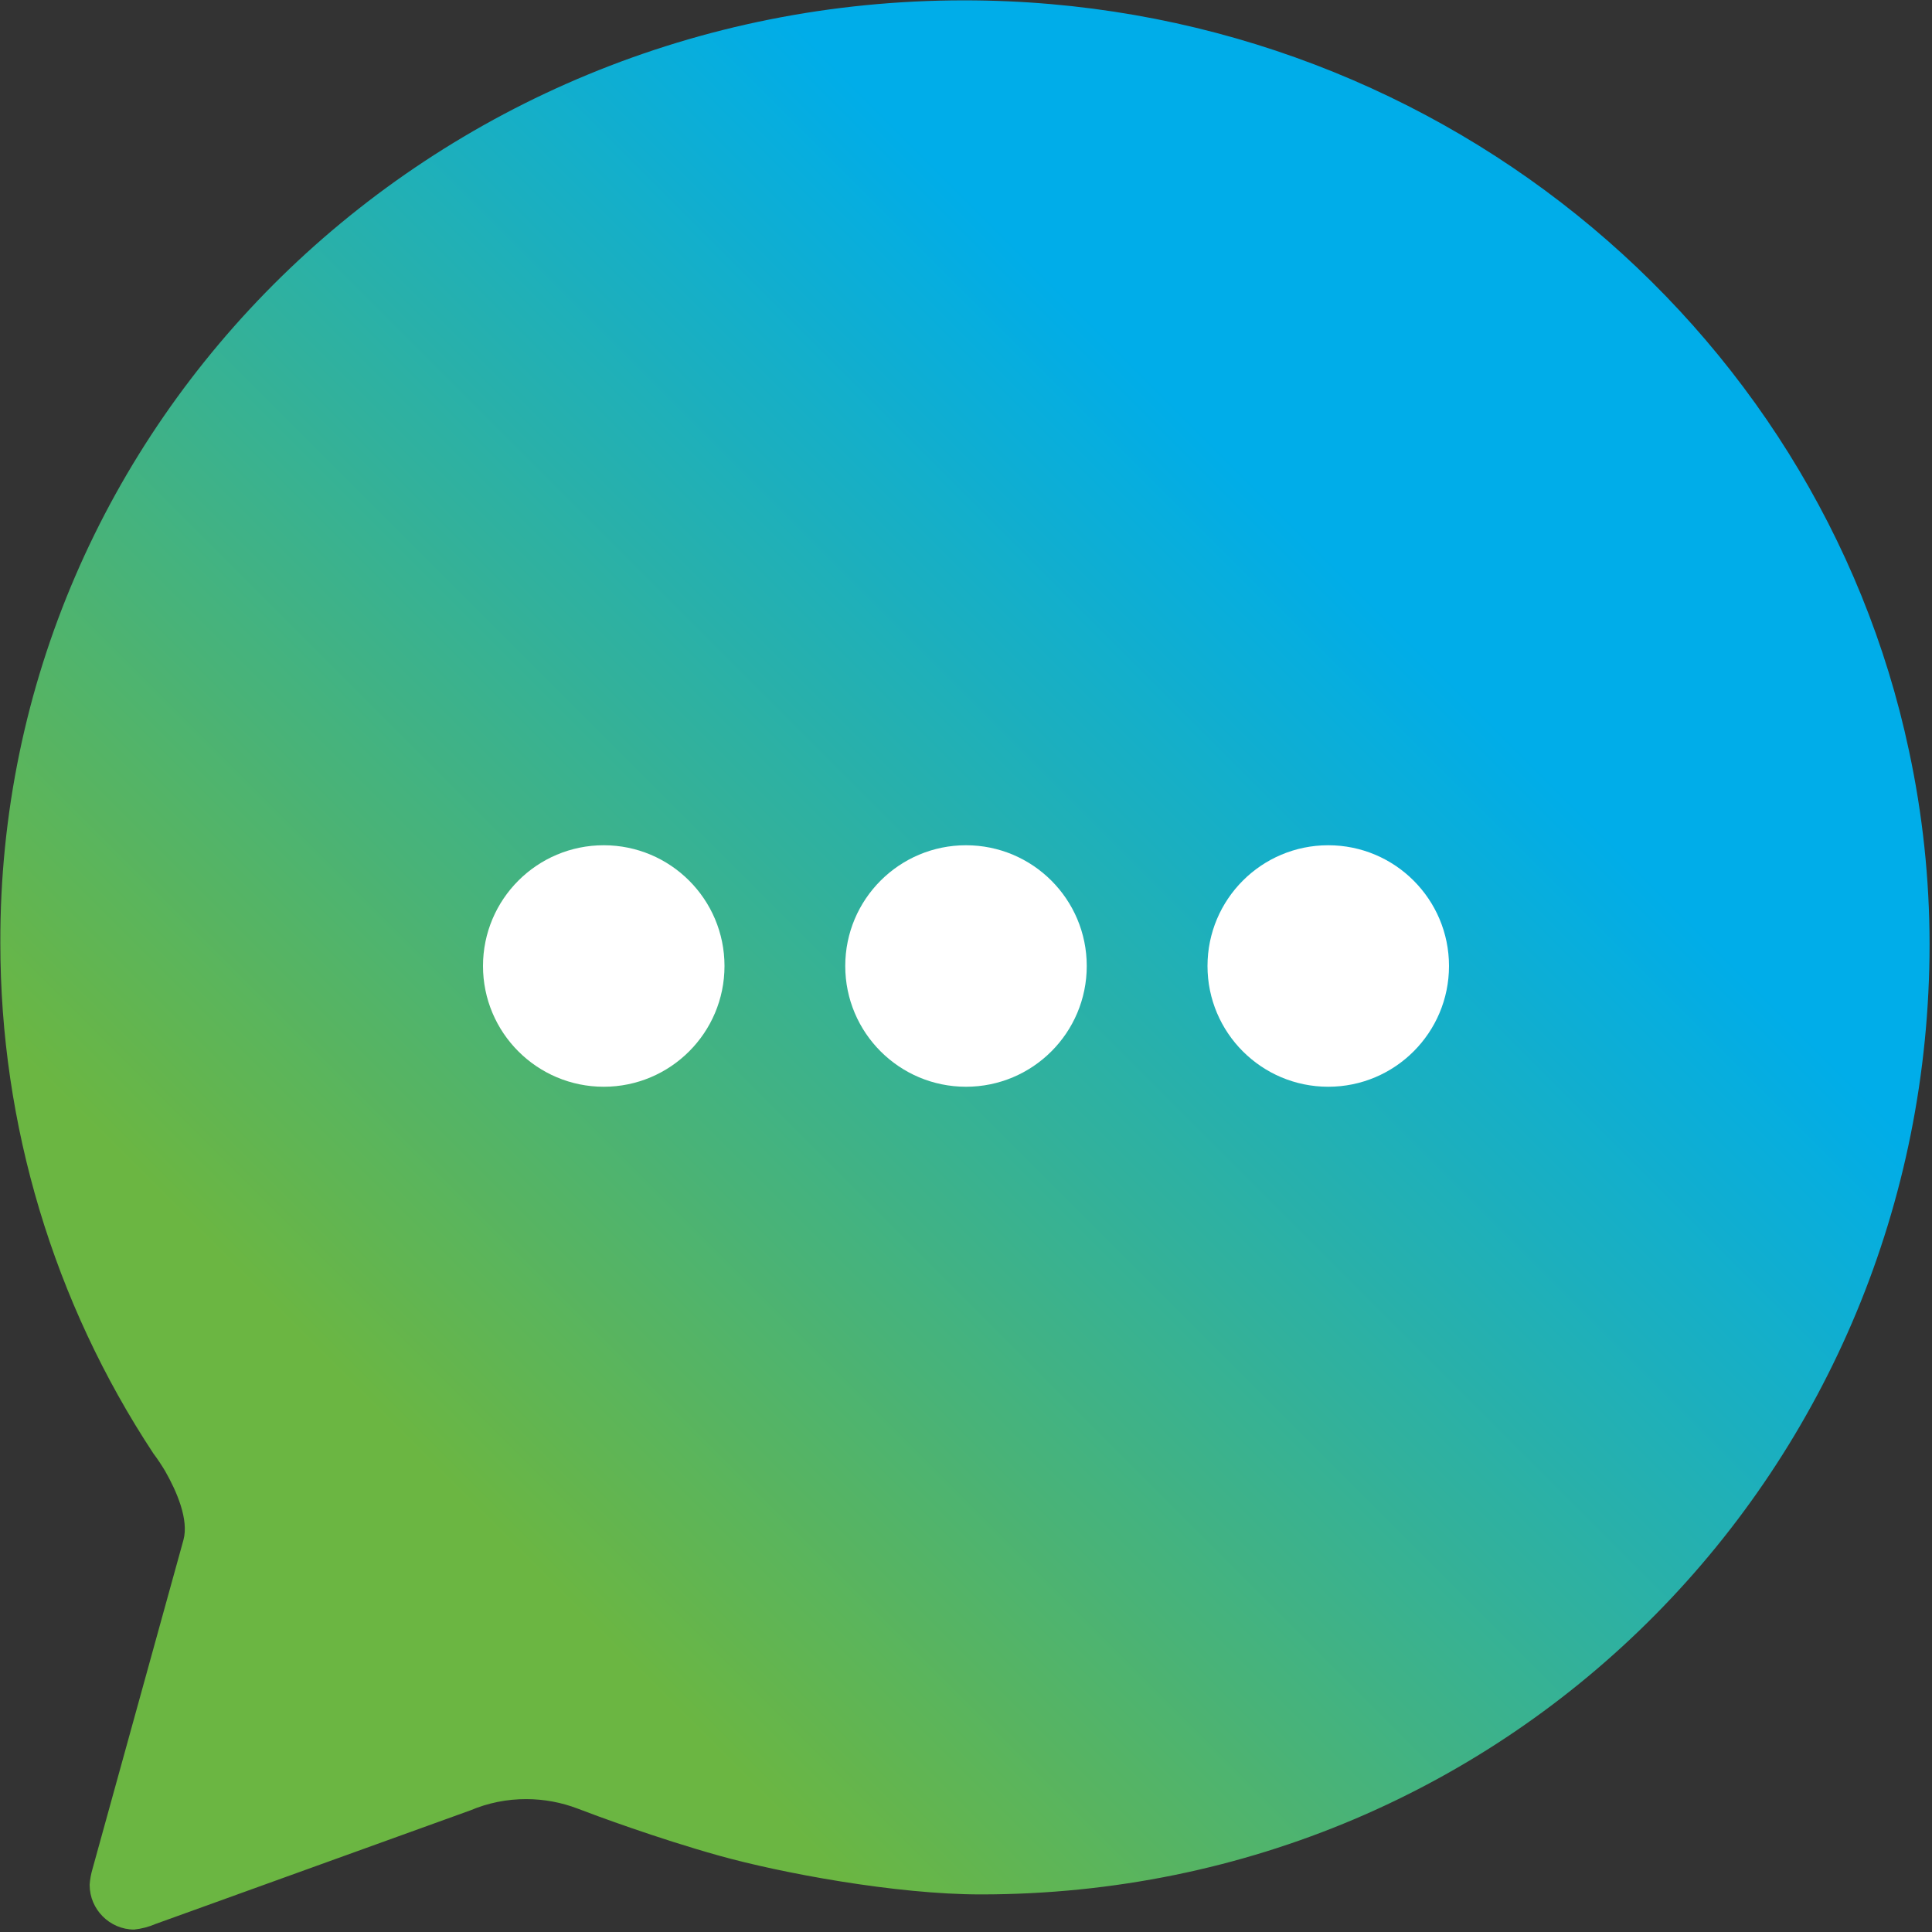
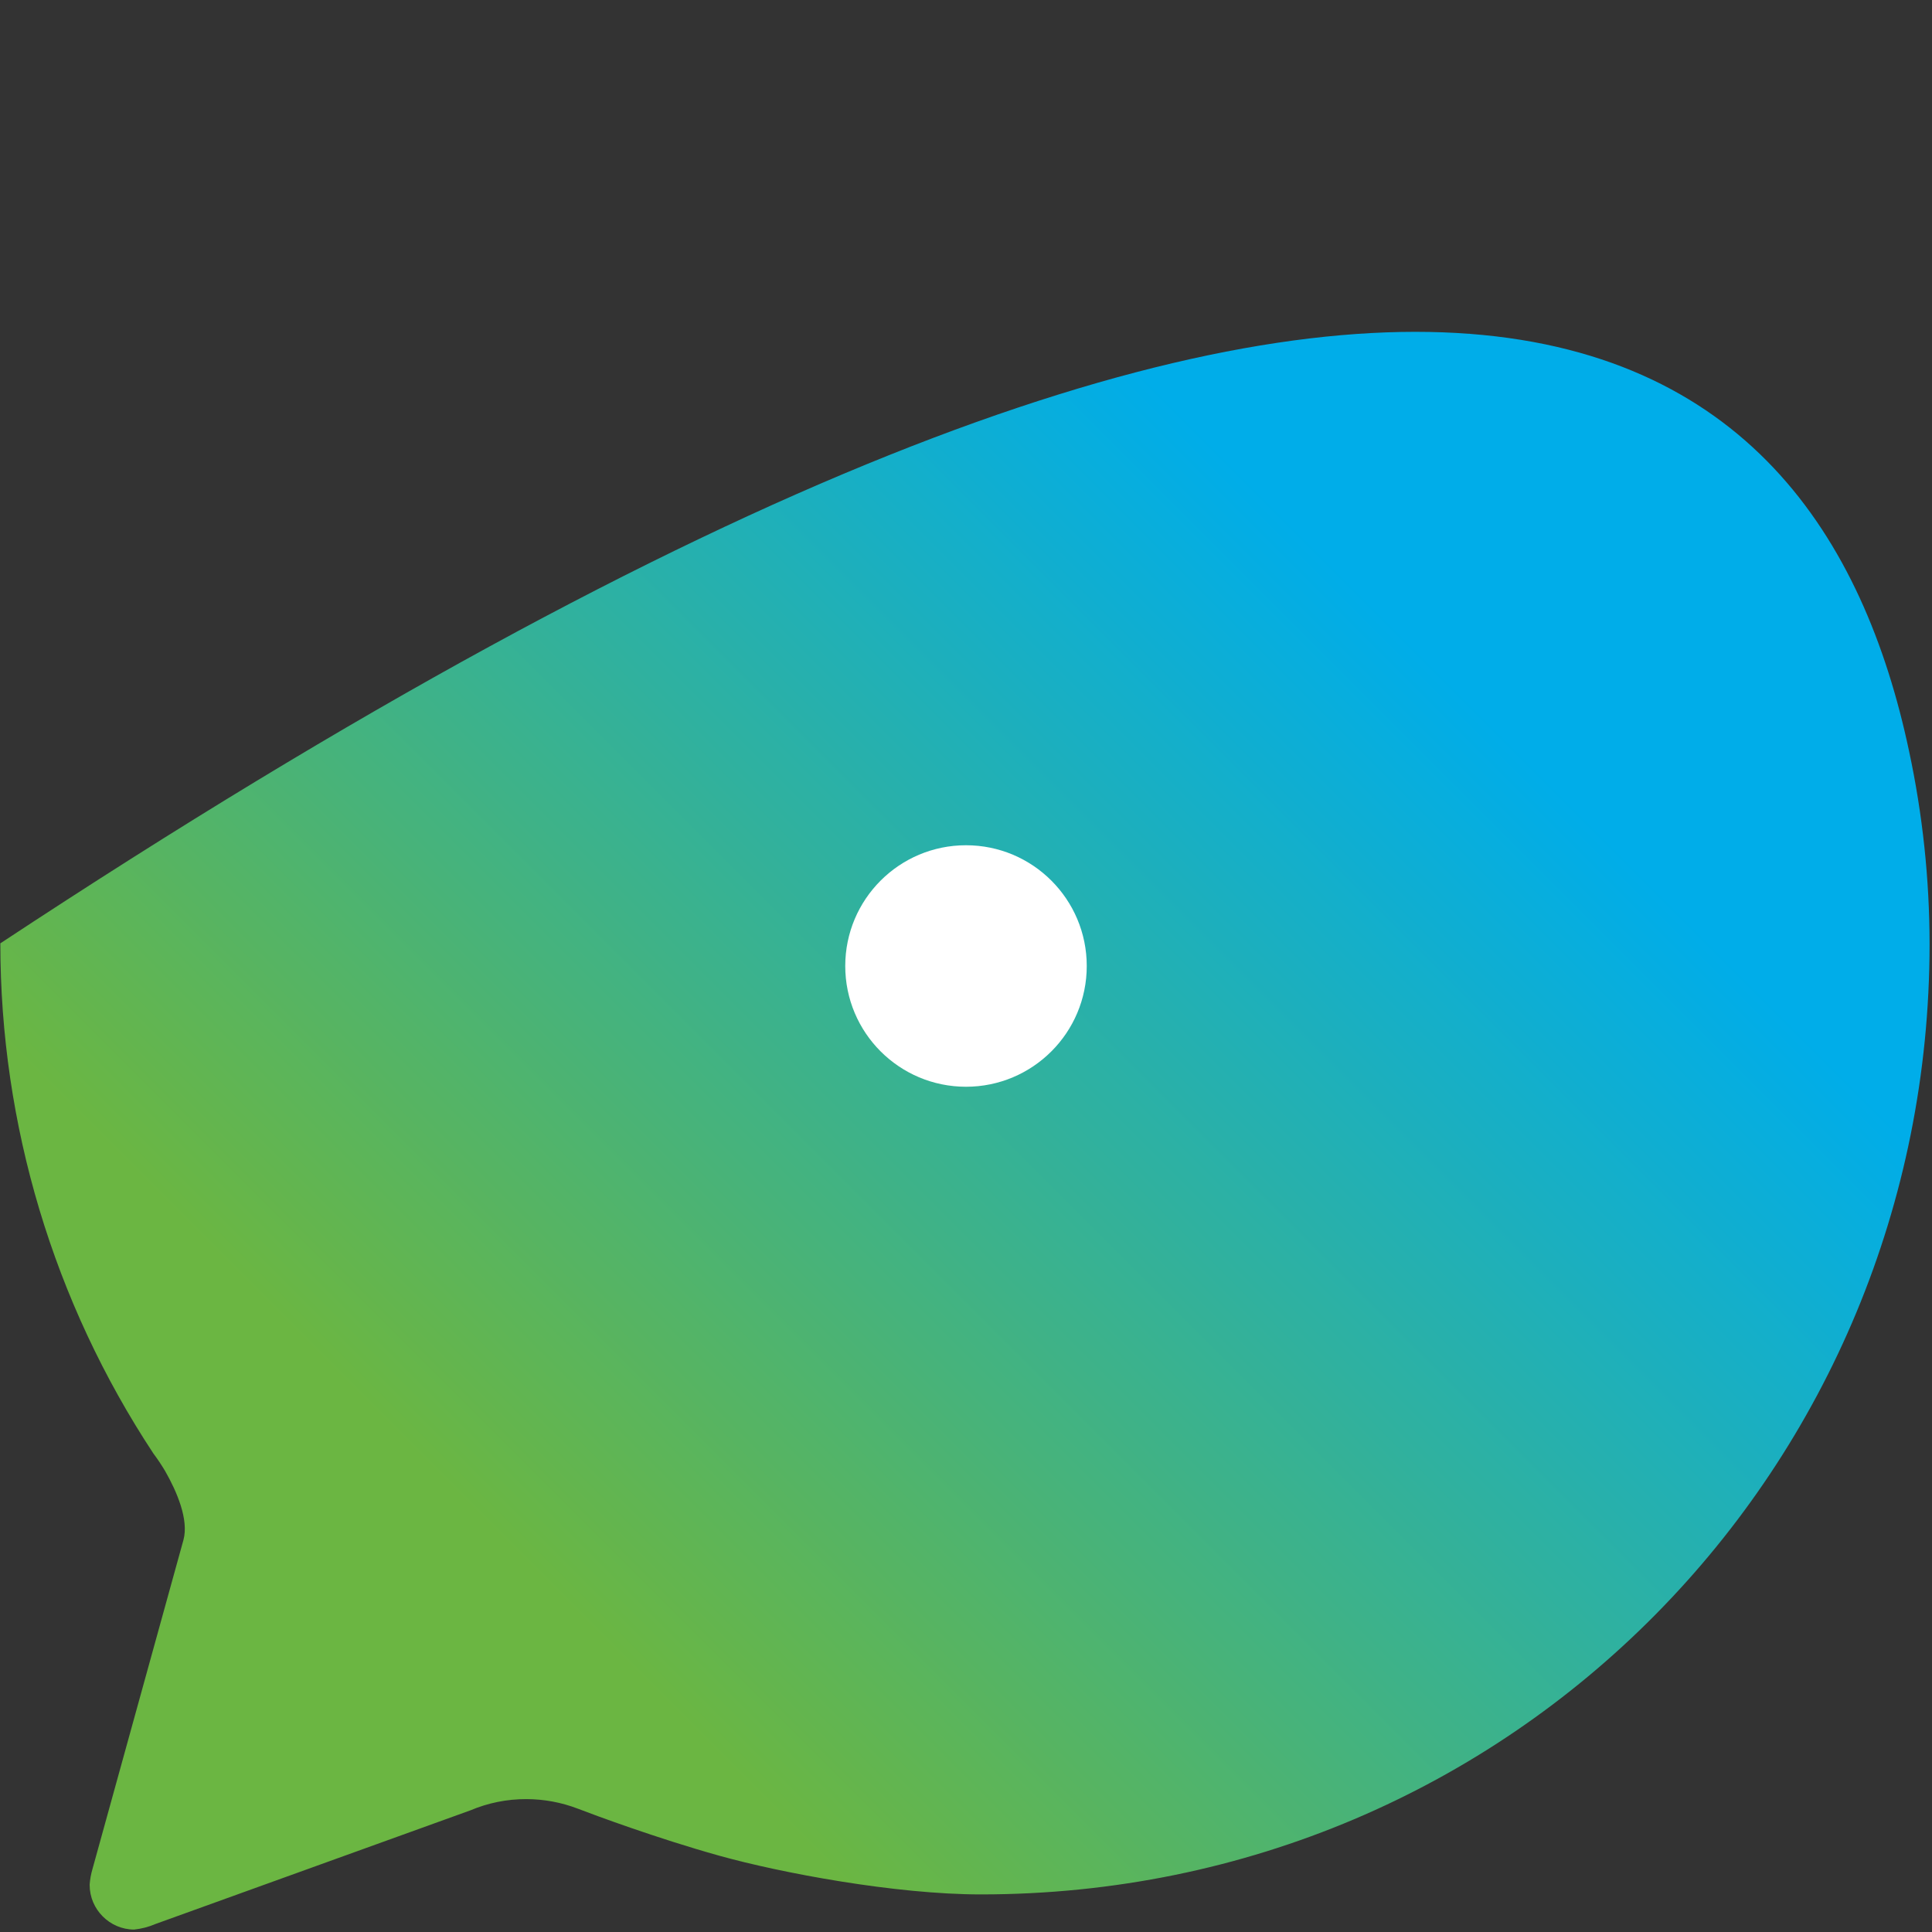
<svg xmlns="http://www.w3.org/2000/svg" width="100%" height="100%" viewBox="0 0 512 512" version="1.1" xml:space="preserve" style="fill-rule:evenodd;clip-rule:evenodd;stroke-linejoin:round;stroke-miterlimit:2;">
  <rect x="0" y="0" width="512" height="512" fill="#333333" stroke="none" />
  <g transform="matrix(1.229,0,0,1.229,-58.901,-58.901)">
-     <path d="M87.48,380C88.68,375.62 86.05,369.53 83.54,365.14C82.762,363.829 81.914,362.56 81,361.34C59.475,328.696 47.999,290.441 48,251.34C47.64,139.09 140.72,48 255.82,48C356.2,48 440,117.54 459.57,209.85C462.507,223.536 463.992,237.493 464,251.49C464,363.9 374.51,456.42 259.41,456.42C241.1,456.42 216.41,451.82 202.94,448.05C189.47,444.28 176.02,439.28 172.55,437.94C168.998,436.576 165.225,435.874 161.42,435.87C157.271,435.855 153.161,436.682 149.34,438.3L81.5,462.78C80.018,463.421 78.446,463.832 76.84,464C71.579,463.984 67.259,459.651 67.259,454.39C67.259,454.347 67.259,454.303 67.26,454.26C67.343,453.145 67.545,452.042 67.86,450.97L87.48,380Z" style="fill:url(#_Linear1);fill-rule:nonzero;" />
+     <path d="M87.48,380C88.68,375.62 86.05,369.53 83.54,365.14C82.762,363.829 81.914,362.56 81,361.34C59.475,328.696 47.999,290.441 48,251.34C356.2,48 440,117.54 459.57,209.85C462.507,223.536 463.992,237.493 464,251.49C464,363.9 374.51,456.42 259.41,456.42C241.1,456.42 216.41,451.82 202.94,448.05C189.47,444.28 176.02,439.28 172.55,437.94C168.998,436.576 165.225,435.874 161.42,435.87C157.271,435.855 153.161,436.682 149.34,438.3L81.5,462.78C80.018,463.421 78.446,463.832 76.84,464C71.579,463.984 67.259,459.651 67.259,454.39C67.259,454.347 67.259,454.303 67.26,454.26C67.343,453.145 67.545,452.042 67.86,450.97L87.48,380Z" style="fill:url(#_Linear1);fill-rule:nonzero;" />
  </g>
-   <circle cx="160" cy="256" r="32" style="fill:white;" />
  <circle cx="256" cy="256" r="32" style="fill:white;" />
-   <circle cx="352" cy="256" r="32" style="fill:white;" />
  <defs>
    <linearGradient id="_Linear1" x1="0" y1="0" x2="1" y2="0" gradientUnits="userSpaceOnUse" gradientTransform="matrix(197.7,-197.7,197.7,197.7,142.86,369.49)">
      <stop offset="0" style="stop-color:rgb(107,182,66);stop-opacity:1" />
      <stop offset="1" style="stop-color:rgb(0,173,233);stop-opacity:1" />
    </linearGradient>
  </defs>
</svg>